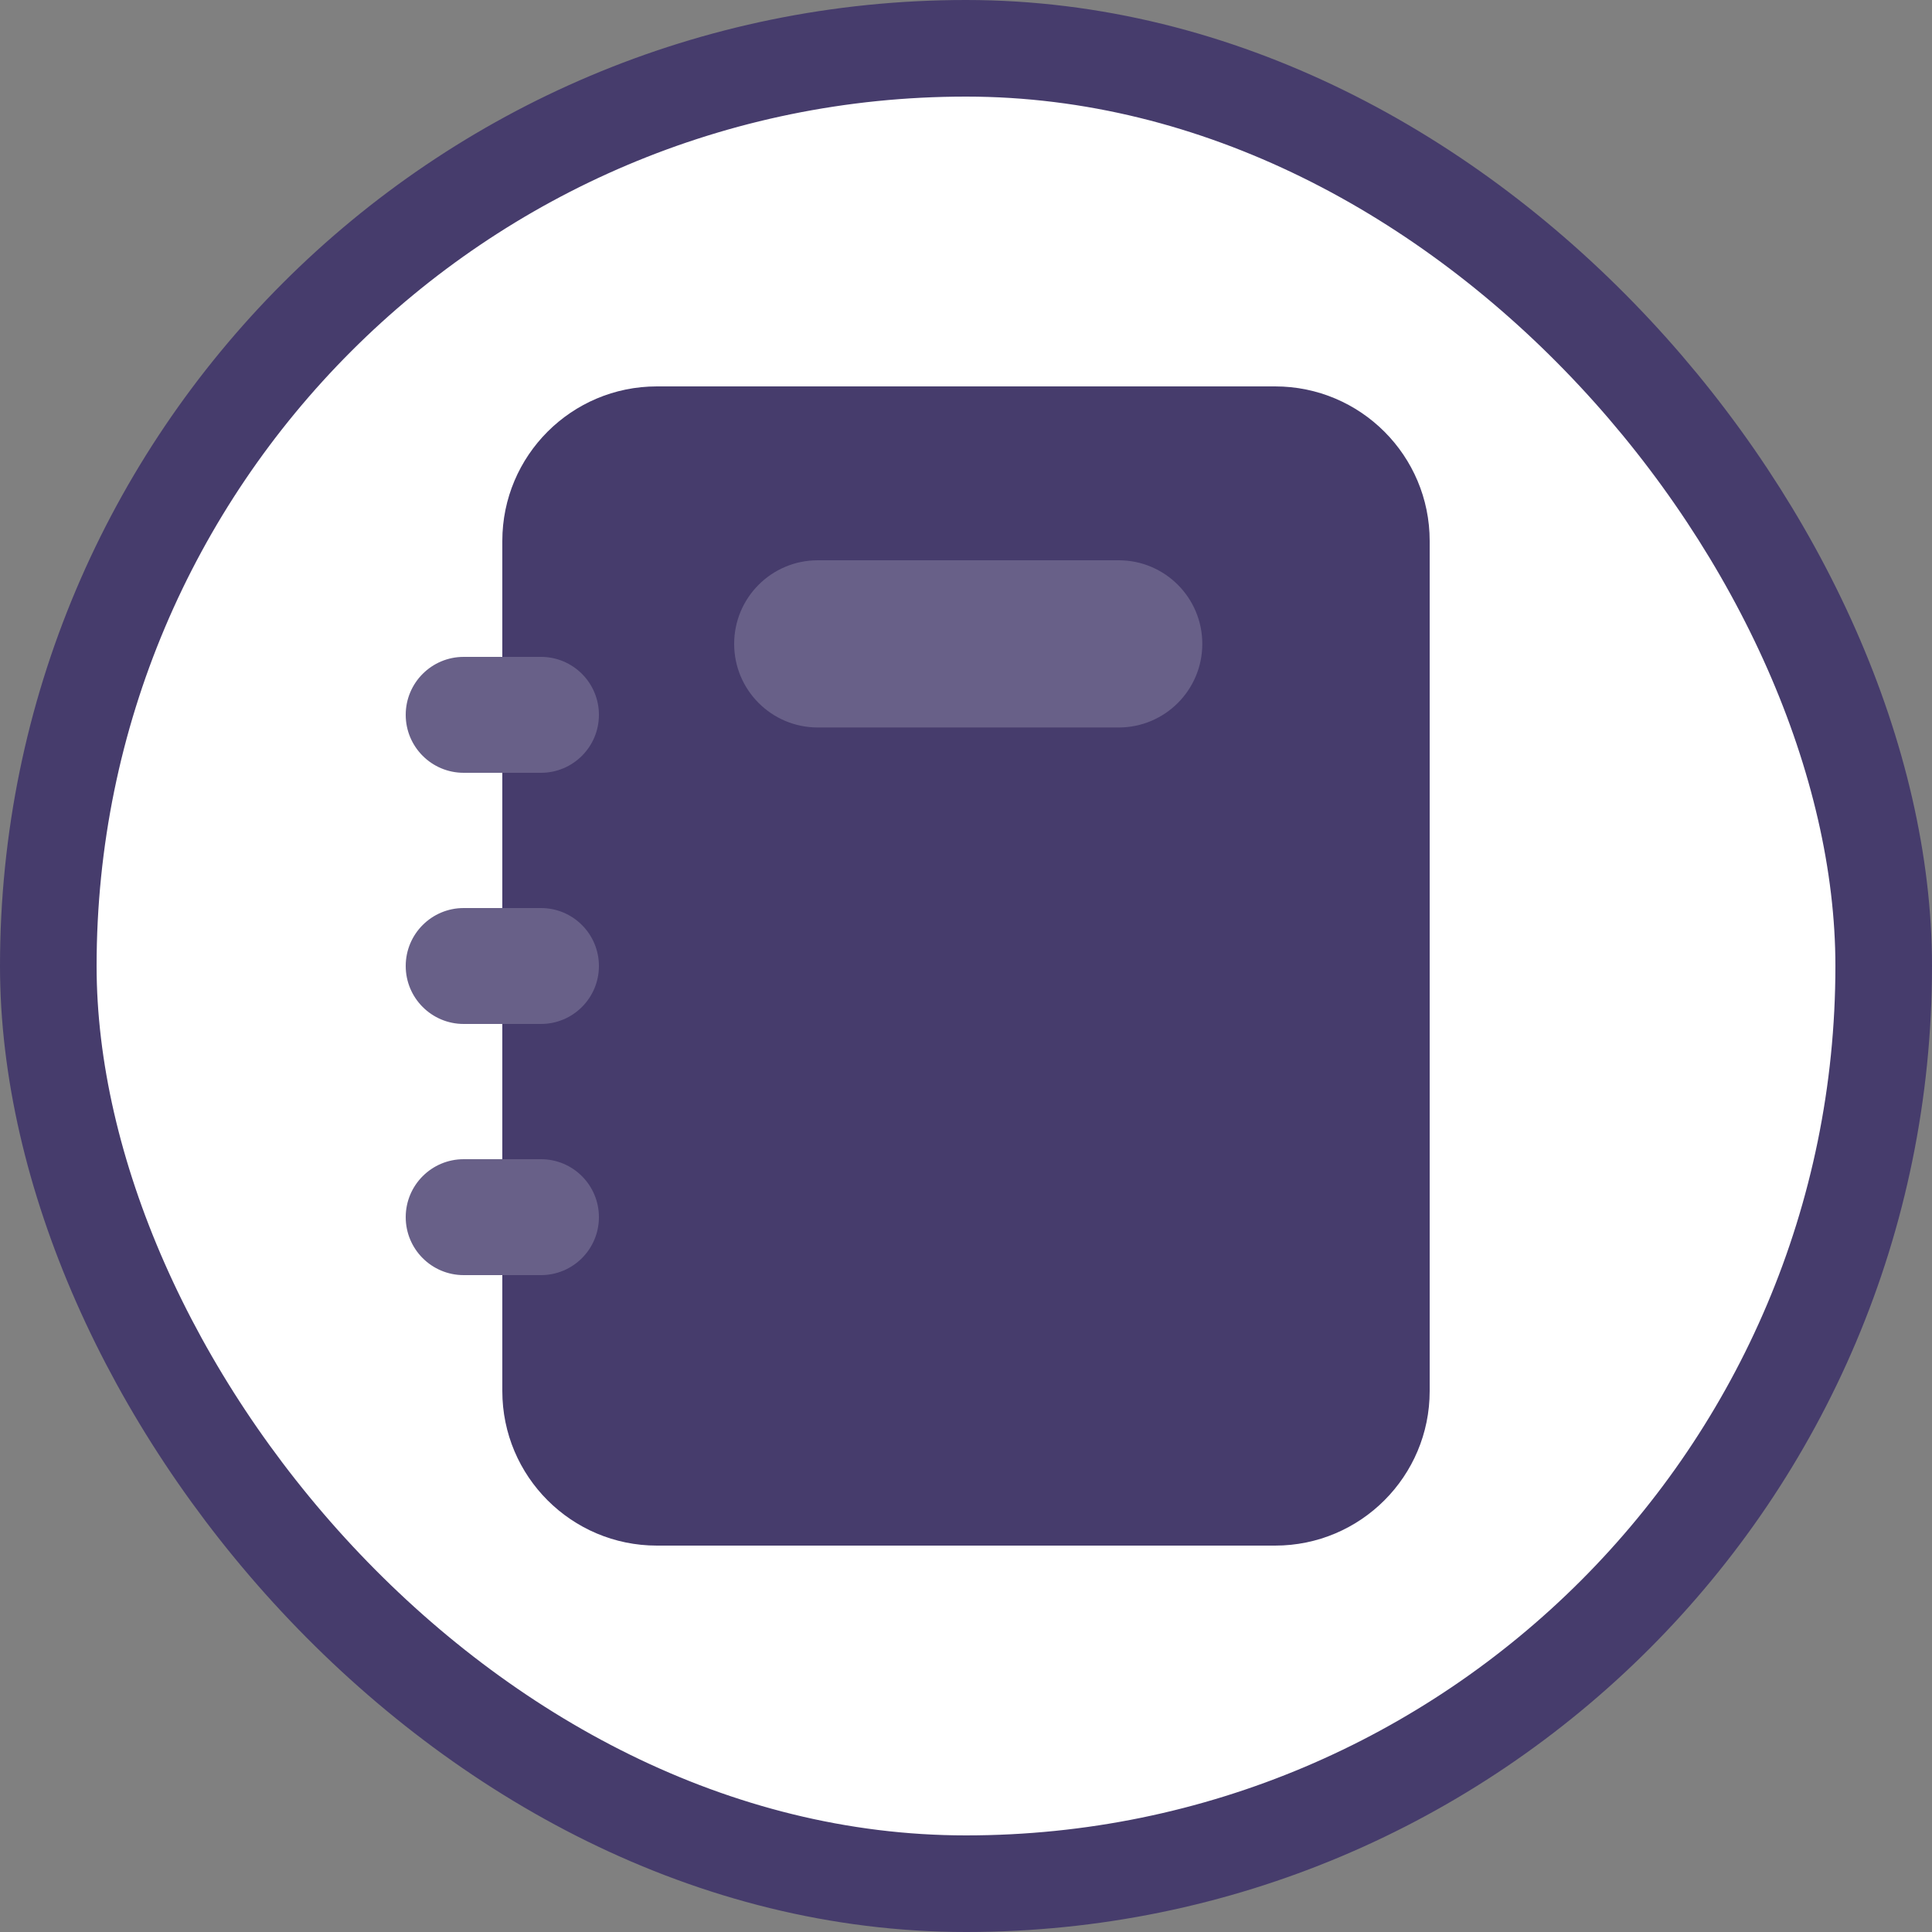
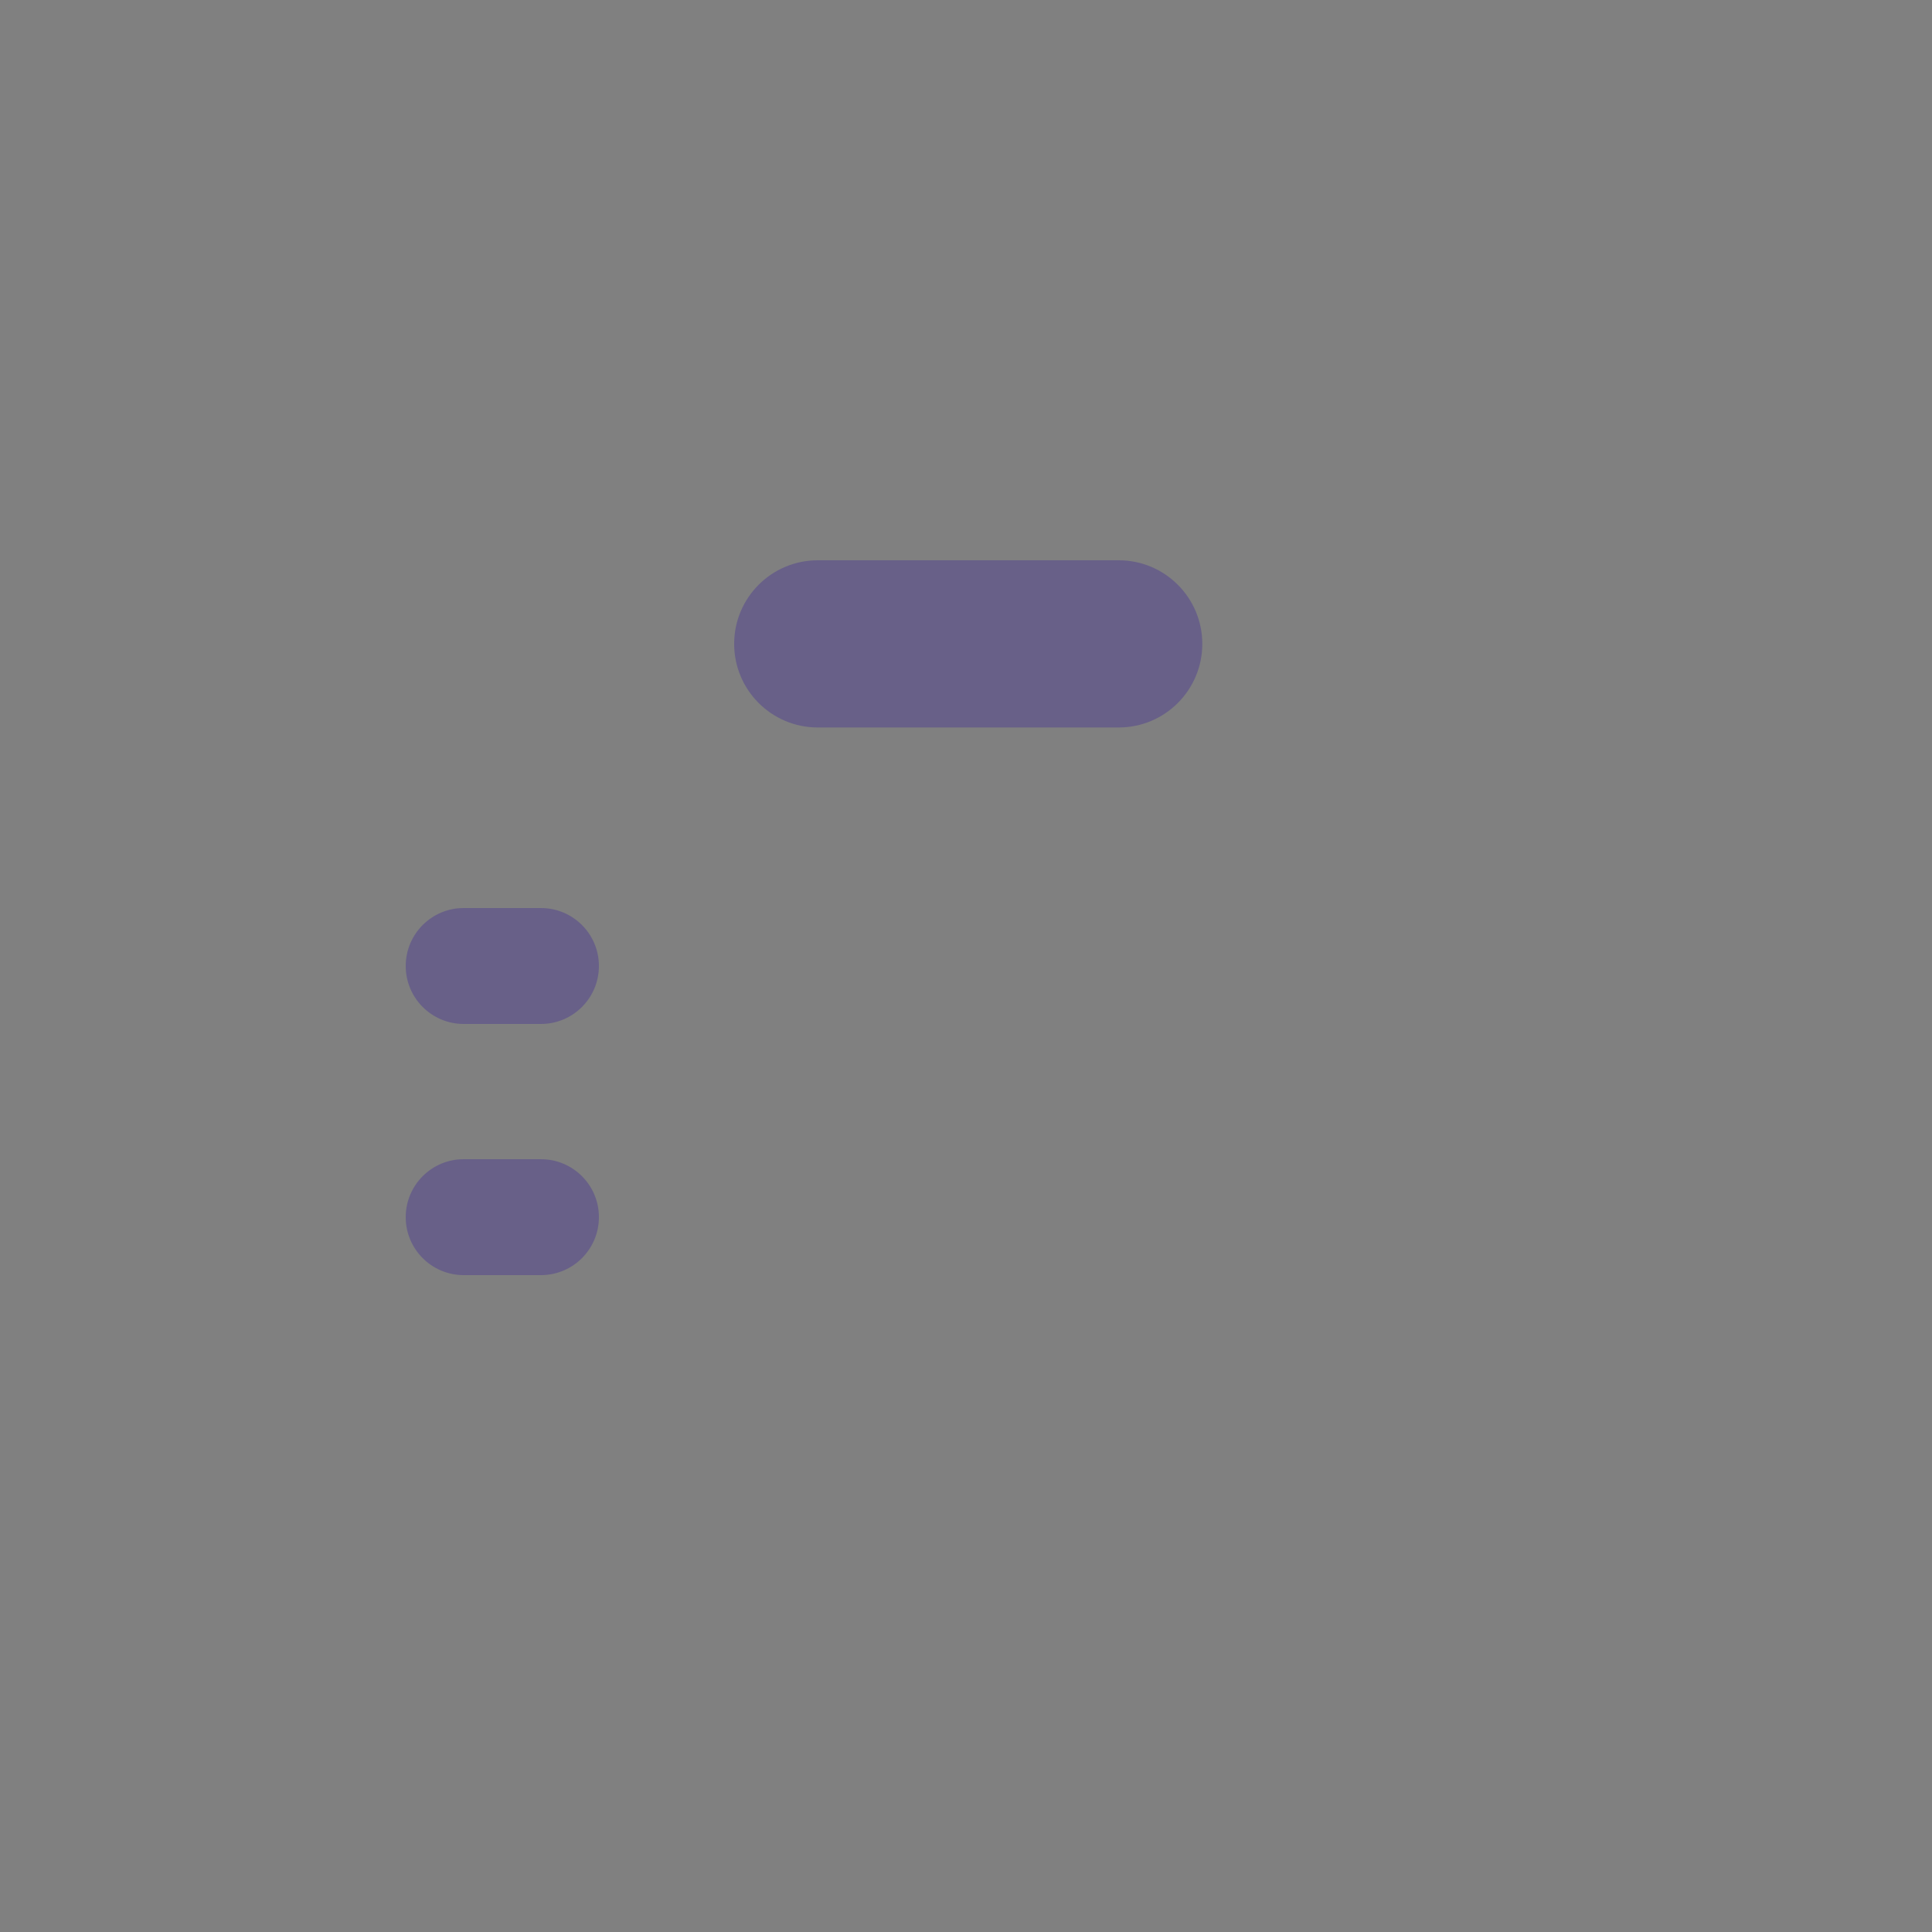
<svg xmlns="http://www.w3.org/2000/svg" width="100" height="100" viewBox="0 0 100 100" fill="none">
  <rect x="0" y="0" width="100" height="100" fill="#808080" stroke="none" />
-   <rect x="2.5" y="2.5" width="95" height="95" rx="47.5" fill="white" stroke="#463C6C" stroke-width="5" />
-   <path d="M26 28C26 23.582 29.582 20 34 20H66C70.418 20 74 23.582 74 28V72C74 76.418 70.418 80 66 80H34C29.582 80 26 76.418 26 72V28Z" fill="#463C6C" />
-   <path d="M21 37C21 35.343 22.343 34 24 34H28C29.657 34 31 35.343 31 37V37C31 38.657 29.657 40 28 40H24C22.343 40 21 38.657 21 37V37Z" fill="#686088" />
  <path d="M21 50C21 48.343 22.343 47 24 47H28C29.657 47 31 48.343 31 50V50C31 51.657 29.657 53 28 53H24C22.343 53 21 51.657 21 50V50Z" fill="#686088" />
  <path d="M21 63C21 61.343 22.343 60 24 60H28C29.657 60 31 61.343 31 63V63C31 64.657 29.657 66 28 66H24C22.343 66 21 64.657 21 63V63Z" fill="#686088" />
  <path d="M38 33.327C38 30.937 39.937 29 42.327 29H57.904C60.294 29 62.231 30.937 62.231 33.327V33.327C62.231 35.717 60.294 37.654 57.904 37.654H42.327C39.937 37.654 38 35.717 38 33.327V33.327Z" fill="#686088" />
</svg>